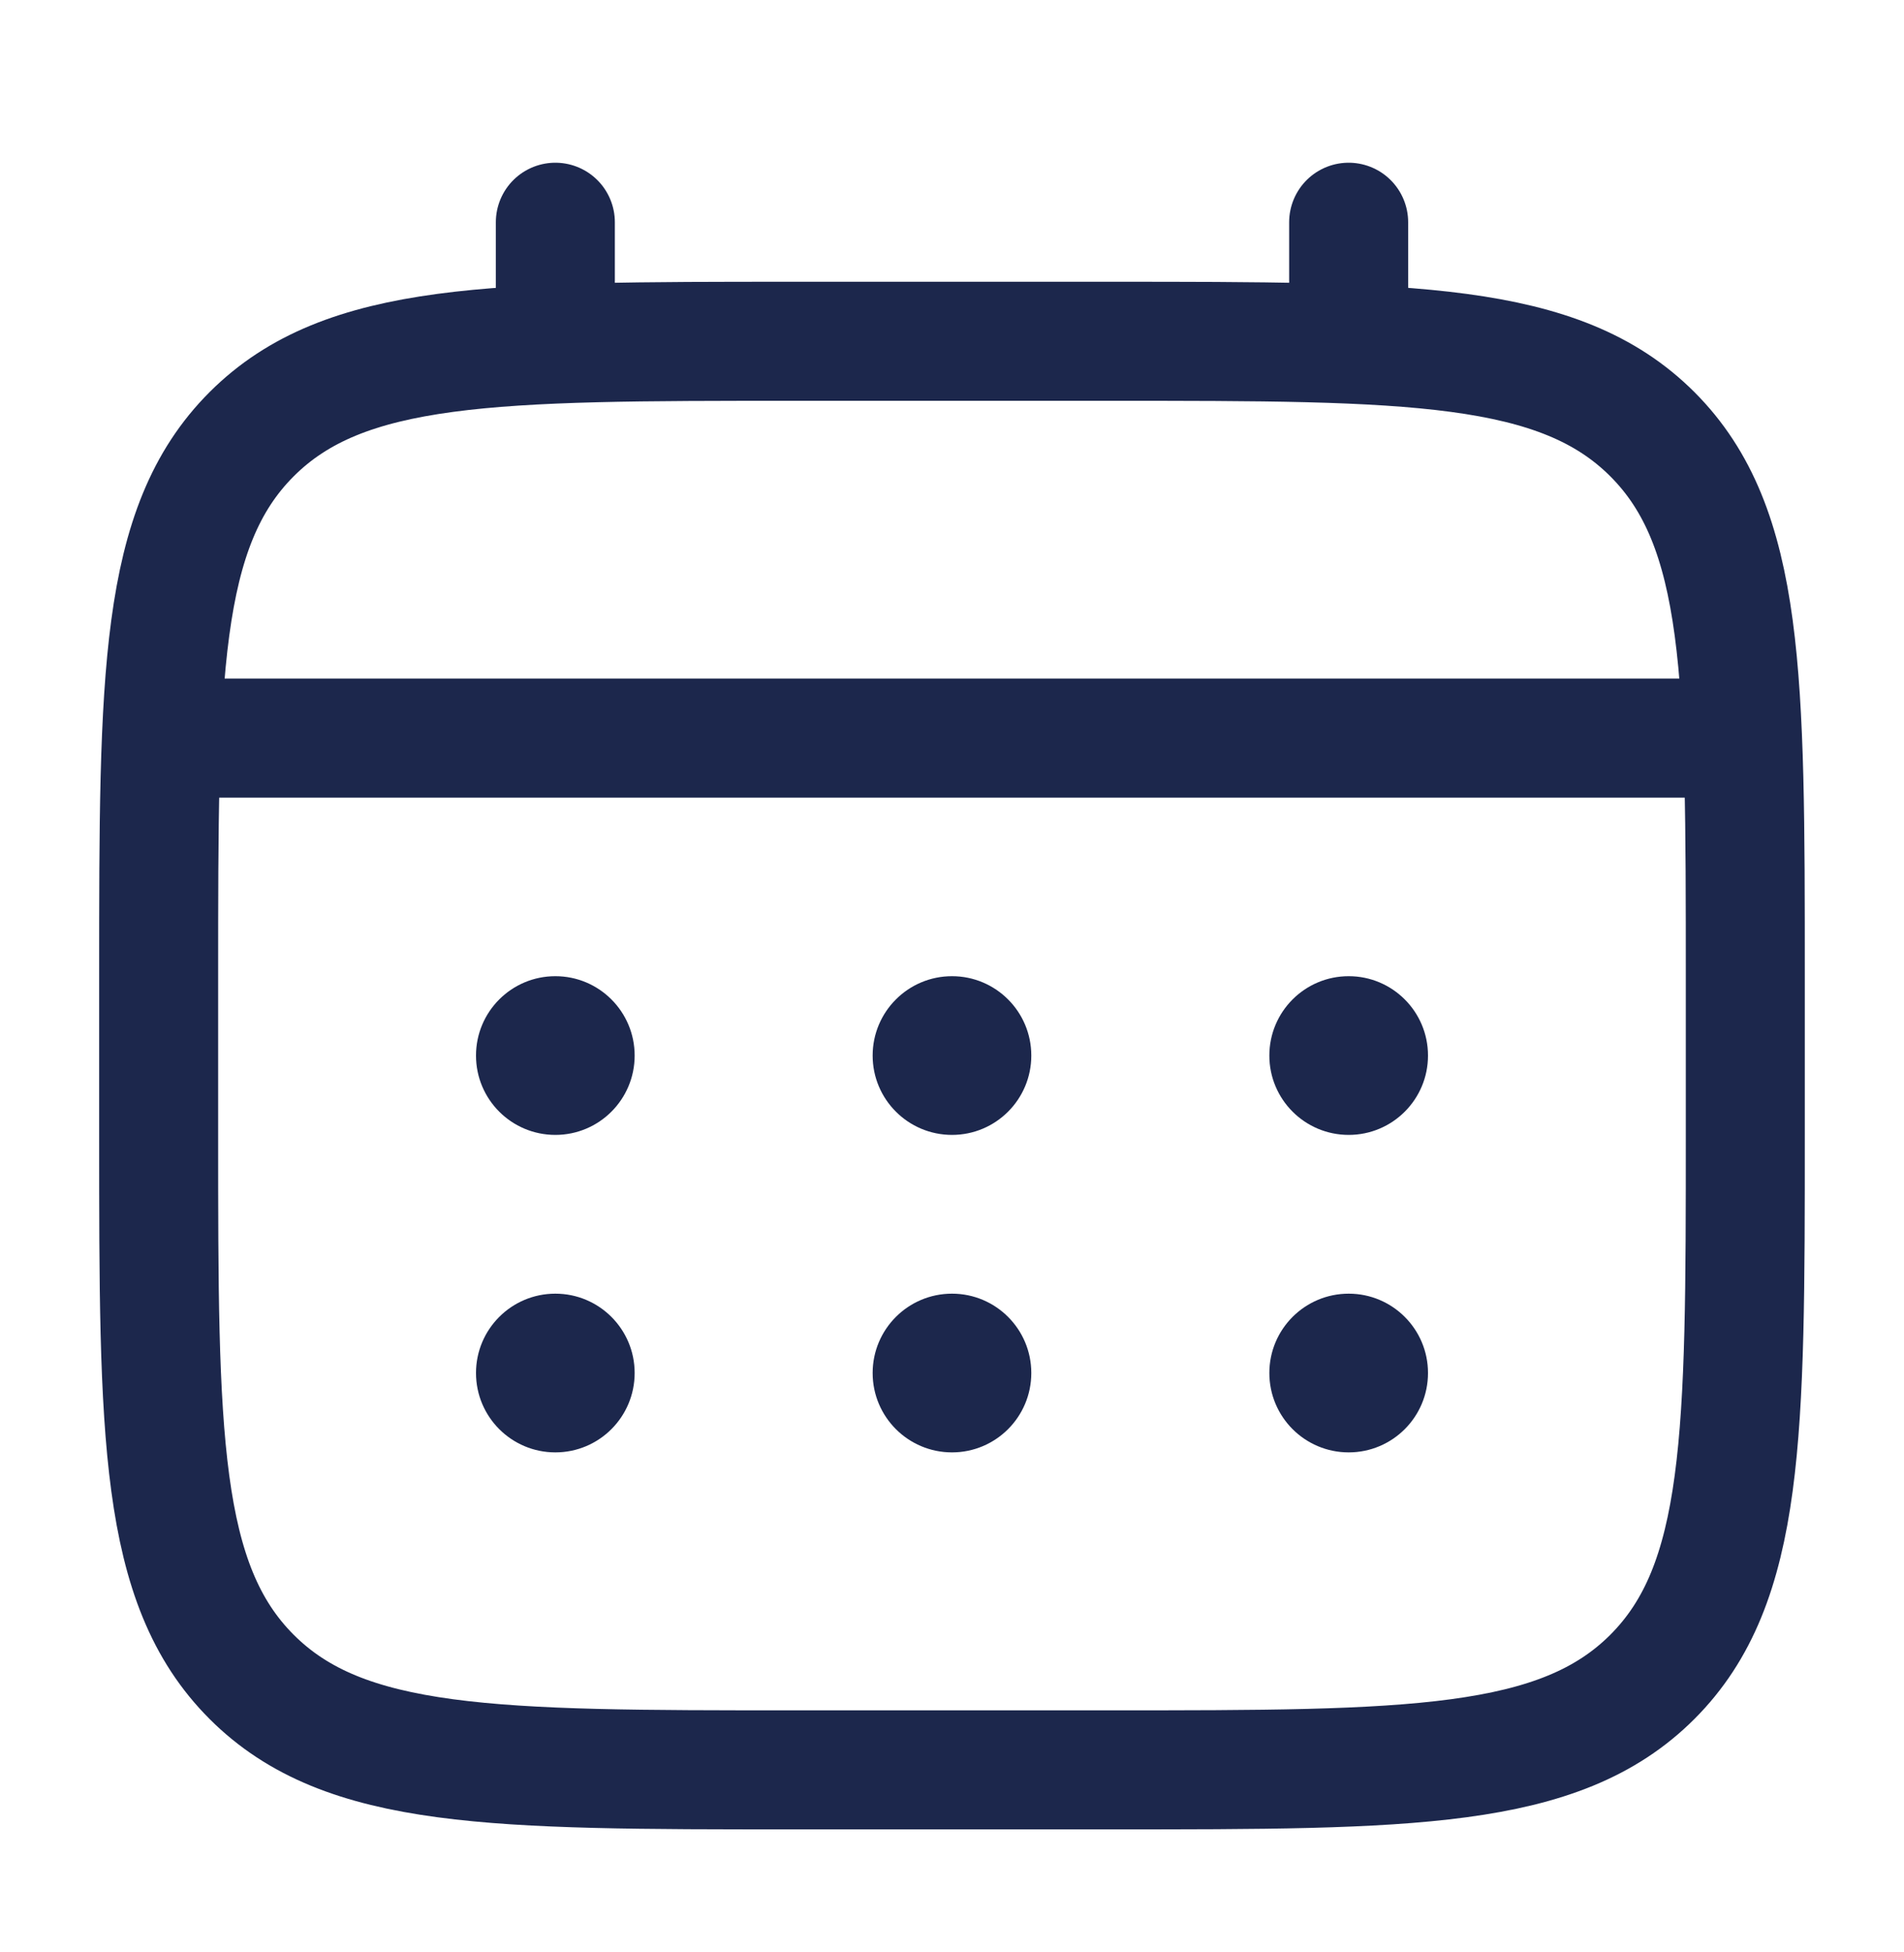
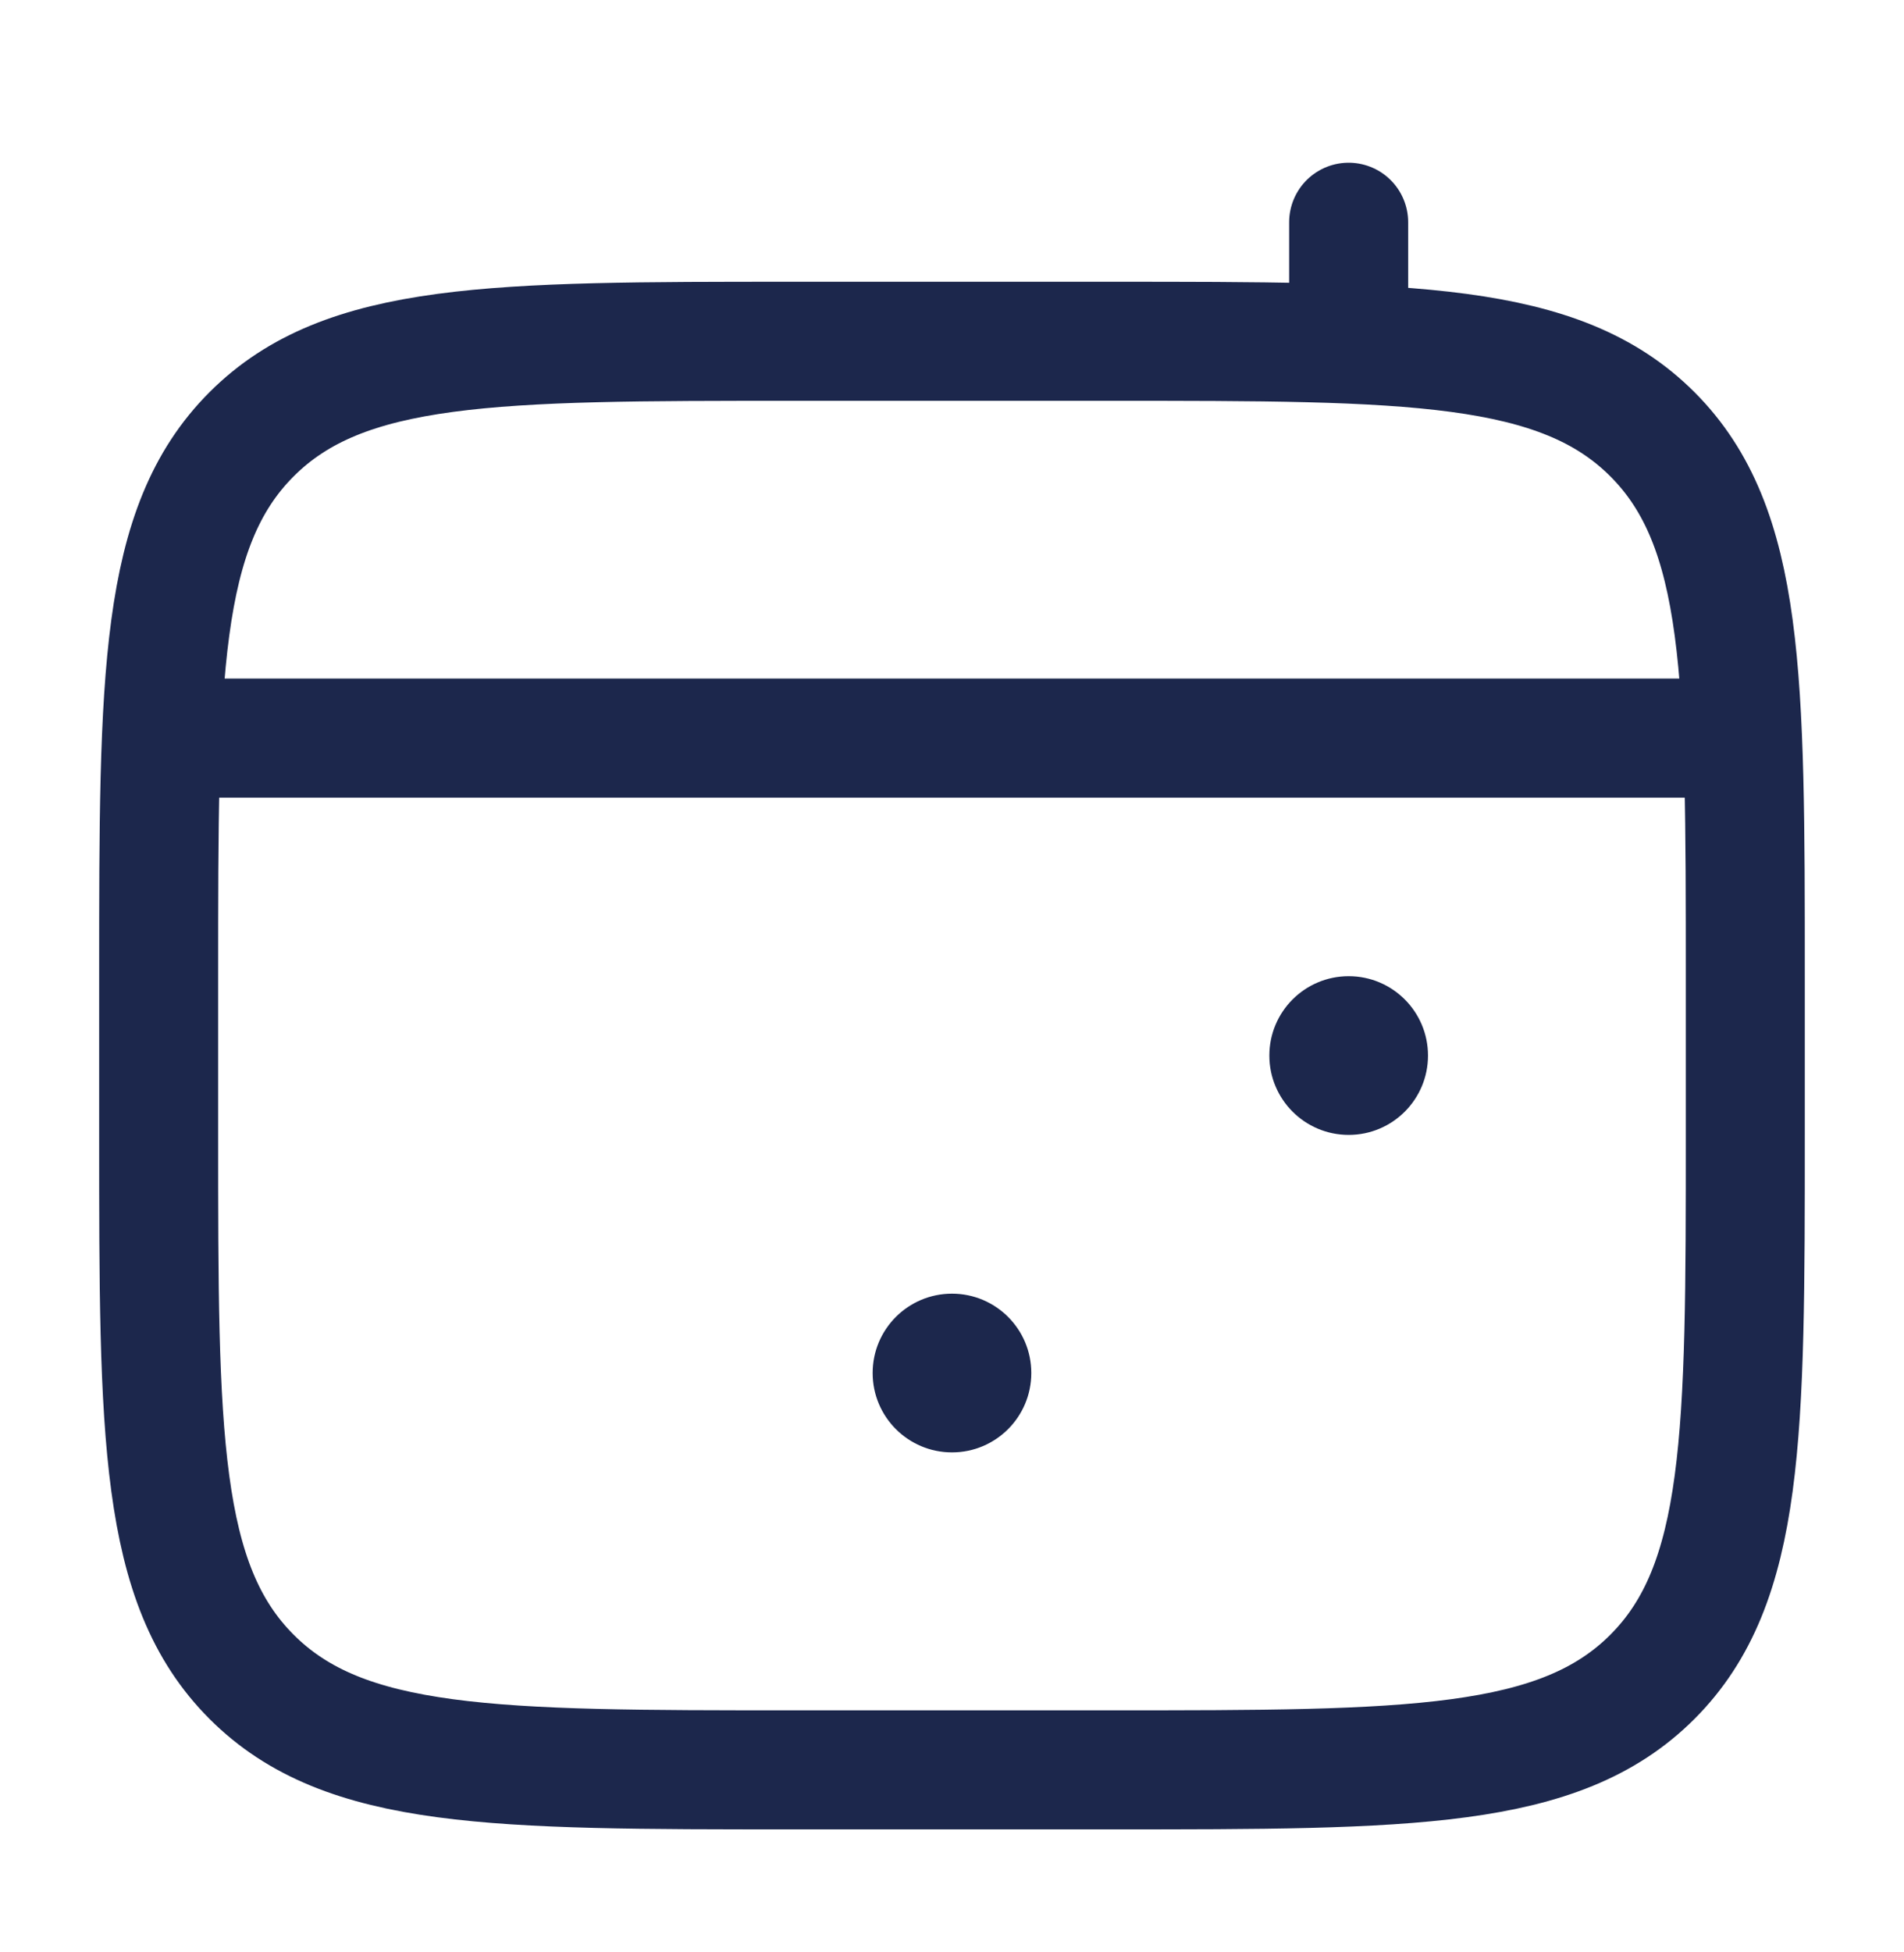
<svg xmlns="http://www.w3.org/2000/svg" width="40" height="41" viewBox="0 0 40 41" fill="none">
  <path d="M3.333 20.5C3.333 14.215 3.333 11.072 5.286 9.119C7.238 7.167 10.381 7.167 16.666 7.167H23.333C29.618 7.167 32.761 7.167 34.714 9.119C36.666 11.072 36.666 14.215 36.666 20.5V23.833C36.666 30.119 36.666 33.261 34.714 35.214C32.761 37.167 29.618 37.167 23.333 37.167H16.666C10.381 37.167 7.238 37.167 5.286 35.214C3.333 33.261 3.333 30.119 3.333 23.833V20.5Z" stroke="#1C274C" stroke-width="2.5" />
-   <path d="M11.667 7.167V4.667" stroke="#1C274C" stroke-width="2.5" stroke-linecap="round" />
  <path d="M28.333 7.167V4.667" stroke="#1C274C" stroke-width="2.5" stroke-linecap="round" />
  <path d="M4.167 15.5H35.834" stroke="#1C274C" stroke-width="2.5" stroke-linecap="round" />
-   <path d="M30 28.833C30 29.754 29.254 30.5 28.334 30.5C27.413 30.5 26.667 29.754 26.667 28.833C26.667 27.913 27.413 27.167 28.334 27.167C29.254 27.167 30 27.913 30 28.833Z" fill="#1C274C" />
  <path d="M30 22.167C30 23.087 29.254 23.833 28.334 23.833C27.413 23.833 26.667 23.087 26.667 22.167C26.667 21.246 27.413 20.5 28.334 20.5C29.254 20.5 30 21.246 30 22.167Z" fill="#1C274C" />
  <path d="M21.666 28.833C21.666 29.754 20.92 30.5 20 30.5C19.079 30.5 18.333 29.754 18.333 28.833C18.333 27.913 19.079 27.167 20 27.167C20.92 27.167 21.666 27.913 21.666 28.833Z" fill="#1C274C" />
-   <path d="M21.666 22.167C21.666 23.087 20.92 23.833 20 23.833C19.079 23.833 18.333 23.087 18.333 22.167C18.333 21.246 19.079 20.5 20 20.5C20.92 20.5 21.666 21.246 21.666 22.167Z" fill="#1C274C" />
-   <path d="M13.333 28.833C13.333 29.754 12.587 30.5 11.667 30.5C10.746 30.5 10 29.754 10 28.833C10 27.913 10.746 27.167 11.667 27.167C12.587 27.167 13.333 27.913 13.333 28.833Z" fill="#1C274C" />
-   <path d="M13.333 22.167C13.333 23.087 12.587 23.833 11.667 23.833C10.746 23.833 10 23.087 10 22.167C10 21.246 10.746 20.5 11.667 20.5C12.587 20.5 13.333 21.246 13.333 22.167Z" fill="#1C274C" />
</svg>